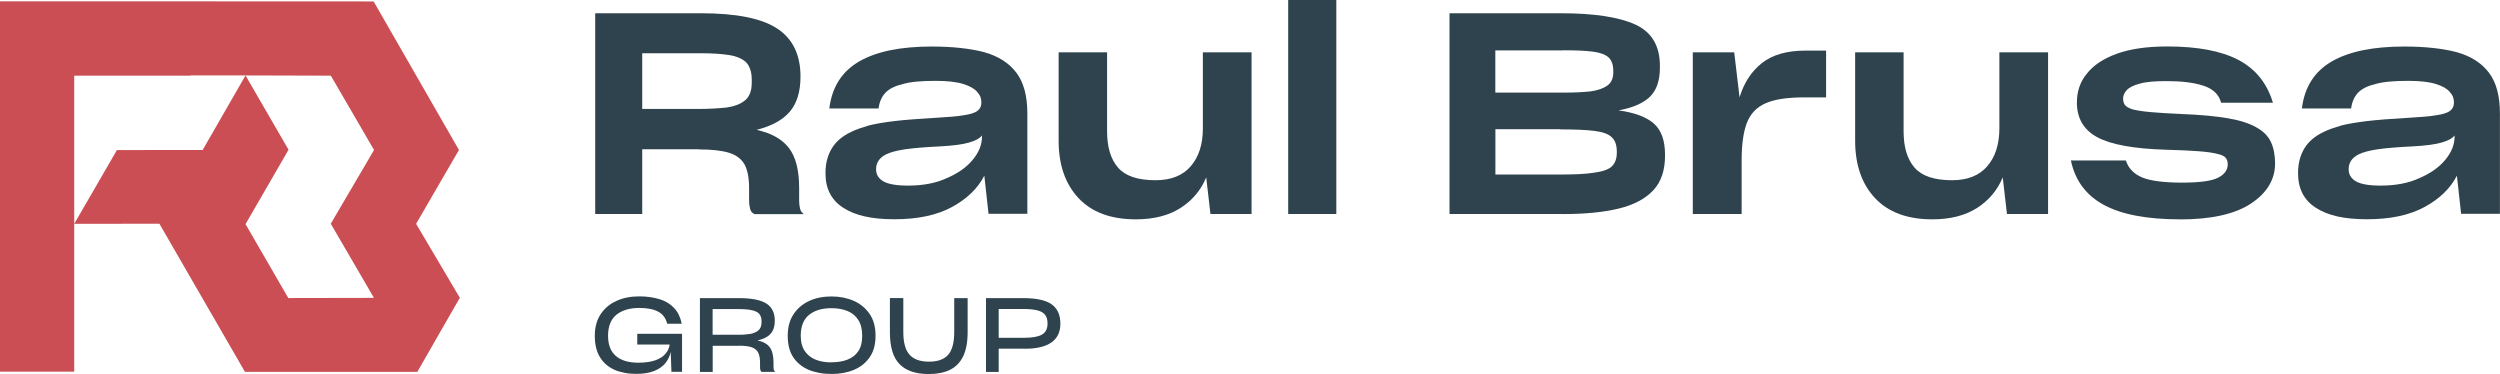
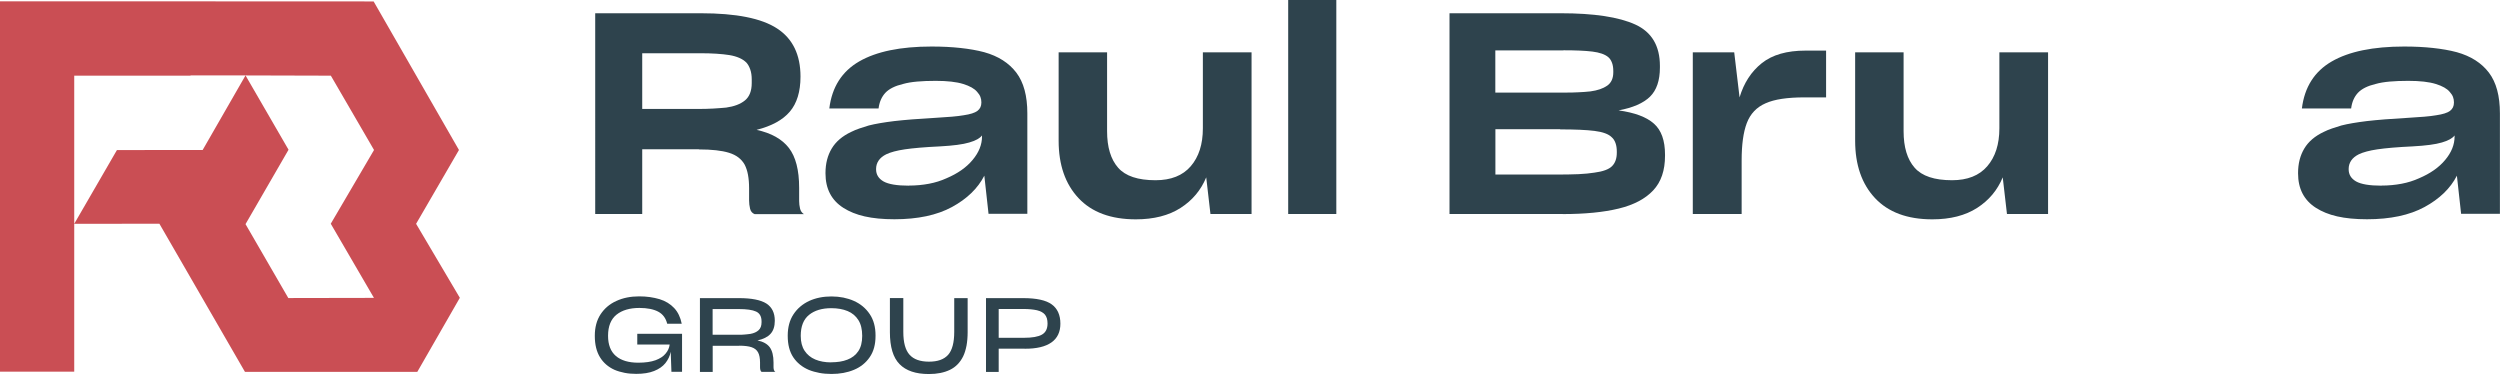
<svg xmlns="http://www.w3.org/2000/svg" id="Capa_2" viewBox="0 0 313.21 46.86">
  <defs>
    <style>
      .cls-1 {
        fill: #ca4e54;
      }

      .cls-2 {
        fill: #2e434d;
      }
    </style>
  </defs>
  <g id="Capa_1-2" data-name="Capa_1">
    <g>
      <g>
        <path class="cls-2" d="M84.12,46.6l-.09-2.53c-.05.27-.13.52-.25.76s-.25.46-.42.67c-.34.42-.81.74-1.41.98-.6.24-1.34.36-2.24.36-.52,0-1.01-.04-1.46-.13s-.88-.21-1.27-.38c-.77-.35-1.38-.87-1.81-1.57-.43-.7-.65-1.58-.65-2.66v-.05c0-.52.06-1,.18-1.45.12-.45.3-.85.54-1.22.48-.73,1.13-1.29,1.97-1.67.84-.39,1.79-.58,2.87-.58.48,0,.93.03,1.35.09s.82.15,1.2.26c.75.23,1.36.61,1.83,1.11.48.51.79,1.17.95,1.97h-1.82c-.17-.69-.54-1.2-1.12-1.51-.58-.31-1.37-.47-2.36-.47-1.21,0-2.17.28-2.88.85-.7.57-1.05,1.45-1.05,2.64h0c0,1.13.33,1.97.98,2.53.66.56,1.59.84,2.82.84.43,0,.83-.03,1.19-.08.36-.05.68-.13.96-.23.56-.21.98-.48,1.26-.83.29-.34.46-.72.51-1.14h-4.06v-1.34h5.61v4.76h-1.34Z" />
        <path class="cls-2" d="M92.58,43.32h-3.29v3.28h-1.6v-9.25h4.89c1.59,0,2.73.23,3.44.68.7.46,1.05,1.17,1.05,2.15,0,.71-.18,1.26-.54,1.65-.36.39-.9.66-1.63.82.71.15,1.22.43,1.54.86.31.43.47,1.06.47,1.91v.59c0,.12.02.24.05.34.03.11.09.19.18.24h-1.71c-.09-.04-.14-.12-.17-.24-.03-.12-.04-.24-.04-.36v-.57c0-.27-.02-.51-.06-.72-.04-.21-.1-.39-.18-.54-.16-.31-.44-.53-.82-.66-.38-.13-.91-.19-1.57-.19ZM92.5,41.94c.29,0,.56,0,.81-.03s.49-.04.71-.08c.43-.08.77-.23,1.02-.46.25-.23.37-.56.37-1v-.1c0-.62-.23-1.03-.69-1.24-.46-.21-1.18-.31-2.16-.31h-3.28v3.22h3.21Z" />
        <path class="cls-2" d="M104.16,46.85c-.53,0-1.03-.04-1.5-.13-.47-.09-.92-.21-1.33-.38-.82-.35-1.47-.87-1.94-1.57-.47-.7-.7-1.6-.7-2.69v-.04c0-.52.06-1,.18-1.45.12-.44.3-.85.54-1.21.48-.73,1.13-1.28,1.95-1.67.82-.38,1.76-.57,2.81-.57.52,0,1.02.05,1.48.14.47.1.91.23,1.33.42.83.37,1.49.92,1.98,1.65.49.72.73,1.62.73,2.67v.06c0,.54-.06,1.03-.18,1.47-.12.44-.3.84-.55,1.2-.48.7-1.13,1.23-1.97,1.58-.83.35-1.77.52-2.82.52ZM104.14,45.39c.38,0,.74-.03,1.08-.08s.65-.14.94-.25c.58-.22,1.04-.57,1.37-1.06.33-.49.49-1.13.49-1.92,0-.41-.04-.78-.12-1.11s-.2-.62-.36-.87c-.32-.51-.77-.89-1.35-1.13-.58-.24-1.26-.36-2.04-.36-1.17,0-2.1.28-2.79.84-.69.56-1.04,1.43-1.04,2.62h0c0,.39.04.73.12,1.04s.2.59.36.83c.32.49.77.86,1.34,1.1s1.24.36,1.99.36Z" />
        <path class="cls-2" d="M116.37,46.86c-1.64,0-2.86-.41-3.67-1.24-.81-.82-1.21-2.16-1.21-4v-4.28h1.68v4.24c0,1.33.26,2.28.78,2.86s1.33.87,2.43.87,1.88-.28,2.4-.85c.51-.57.77-1.53.77-2.88v-4.23h1.68v4.27c0,.62-.05,1.18-.14,1.68-.1.5-.23.95-.42,1.34-.38.77-.93,1.34-1.65,1.69s-1.6.53-2.64.53Z" />
        <path class="cls-2" d="M128.37,43.68h-3.25v2.92h-1.59v-9.25h4.66c1.66,0,2.85.26,3.57.78.72.52,1.09,1.33,1.09,2.42,0,1.03-.37,1.82-1.12,2.35-.75.53-1.87.8-3.36.79ZM128.19,38.71h-3.07v3.61h3.18c1.02,0,1.77-.13,2.24-.4s.7-.73.7-1.39c0-.24-.03-.46-.08-.64-.06-.19-.14-.34-.24-.47-.22-.26-.55-.44-1-.55-.45-.1-1.02-.16-1.72-.16Z" />
      </g>
      <g>
        <path class="cls-2" d="M87.55,18.7h-7.09v8.11h-5.89V1.66h13.23c4.42,0,7.61.63,9.56,1.91,1.95,1.27,2.93,3.28,2.93,6.03,0,1.88-.45,3.35-1.34,4.39-.89,1.05-2.28,1.8-4.16,2.28,1.83.4,3.18,1.15,4.04,2.26s1.29,2.77,1.29,5.01v1.66c0,.31.04.61.11.92.07.31.23.54.49.71h-6.17c-.31-.12-.5-.35-.58-.69-.08-.34-.12-.68-.12-1.01v-1.55c0-.64-.05-1.2-.14-1.69-.09-.49-.24-.92-.42-1.27-.4-.71-1.05-1.2-1.96-1.48-.91-.28-2.16-.42-3.76-.42ZM87.73,6.67h-7.27v6.98h7.06c.66,0,1.28-.02,1.85-.05s1.11-.08,1.6-.12c1.01-.14,1.8-.44,2.36-.9.56-.46.85-1.18.85-2.17v-.46c0-.47-.06-.88-.18-1.23s-.28-.65-.49-.88c-.47-.47-1.18-.78-2.13-.94-.95-.15-2.17-.23-3.65-.23Z" />
        <path class="cls-2" d="M123.85,26.81l-.53-4.8c-.82,1.6-2.18,2.91-4.06,3.93s-4.28,1.53-7.2,1.53-4.91-.48-6.4-1.43c-1.49-.95-2.24-2.39-2.24-4.32v-.04c0-1.18.26-2.2.78-3.07.52-.87,1.33-1.56,2.43-2.08.33-.17.68-.31,1.06-.44.38-.13.76-.25,1.16-.37.82-.21,1.89-.39,3.19-.55,1.31-.15,3.04-.29,5.2-.41.75-.05,1.42-.09,2.01-.14s1.08-.11,1.48-.18c.82-.12,1.4-.3,1.73-.55.33-.25.49-.59.49-1.04v-.04c0-.24-.04-.46-.12-.67-.08-.21-.22-.42-.41-.63-.33-.4-.91-.73-1.75-.99s-1.98-.39-3.44-.39c-.87,0-1.65.03-2.33.09-.68.06-1.27.16-1.76.3-1.01.24-1.75.61-2.22,1.11-.47.51-.75,1.16-.85,1.96h-6.17c.33-2.68,1.58-4.64,3.74-5.89,2.16-1.25,5.19-1.87,9.07-1.87,1.32,0,2.52.06,3.62.18,1.09.12,2.09.29,2.98.53,1.76.49,3.1,1.35,4.02,2.56.92,1.21,1.38,2.91,1.38,5.1v12.59h-4.87ZM113.87,23.25c.89,0,1.73-.08,2.52-.23.79-.15,1.52-.38,2.2-.69,1.39-.59,2.48-1.35,3.26-2.29.79-.94,1.18-1.92,1.18-2.93v-.14c-.26.35-.79.65-1.59.88-.8.24-2.02.4-3.67.49-1.93.09-3.4.22-4.41.37-1.01.15-1.79.36-2.33.62-.42.21-.74.47-.95.78s-.32.66-.32,1.06v.04c0,.66.31,1.16.93,1.52.62.35,1.68.53,3.16.53Z" />
        <path class="cls-2" d="M151.65,26.81l-.53-4.59c-.66,1.6-1.73,2.88-3.21,3.83-1.48.95-3.35,1.43-5.61,1.43-3.13,0-5.52-.89-7.18-2.66s-2.49-4.17-2.49-7.18V6.56h6.07v9.88c0,2,.46,3.52,1.38,4.57.92,1.05,2.48,1.57,4.69,1.57,1.93,0,3.4-.58,4.41-1.75s1.52-2.75,1.52-4.75V6.56h6.1v20.25h-5.15Z" />
        <path class="cls-2" d="M167.42,26.81h-6.03V0h6.03v26.81Z" />
        <path class="cls-2" d="M195.78,26.81h-14.18V1.66h13.94c4.16,0,7.27.47,9.33,1.41,2.06.94,3.09,2.67,3.09,5.19v.21c0,1.62-.42,2.84-1.25,3.65s-2.15,1.38-3.93,1.71c2.02.28,3.5.83,4.43,1.66.93.82,1.39,2.12,1.39,3.88v.14c0,.92-.12,1.74-.37,2.47-.25.73-.62,1.35-1.11,1.87-.99,1.06-2.43,1.82-4.32,2.28-1.89.46-4.23.69-7,.69ZM195.88,6.31h-8.54v5.29h8.75c.61,0,1.18-.01,1.69-.04.52-.02,1.01-.06,1.48-.11.89-.12,1.59-.36,2.1-.72.51-.36.76-.92.76-1.68v-.14c0-.4-.05-.75-.16-1.04-.11-.29-.26-.54-.48-.72-.42-.35-1.09-.58-1.99-.69-.91-.11-2.11-.16-3.62-.16ZM195.46,16.19h-8.11v5.68h7.69c1.04,0,1.94-.02,2.72-.05.78-.04,1.43-.1,1.98-.19,1.08-.14,1.82-.41,2.22-.81.4-.4.6-.96.6-1.69v-.14c0-.4-.05-.75-.16-1.06-.11-.31-.26-.55-.48-.74-.4-.4-1.12-.66-2.15-.79-1.04-.13-2.47-.19-4.3-.19Z" />
        <path class="cls-2" d="M218.18,26.81h-6.1V6.56h5.19l.67,5.64c.54-1.81,1.47-3.24,2.79-4.29s3.14-1.57,5.47-1.57h2.58v5.86h-2.72c-1.06,0-1.99.06-2.8.18-.81.12-1.5.31-2.06.56-1.13.49-1.91,1.32-2.35,2.47s-.65,2.72-.65,4.69v6.7Z" />
        <path class="cls-2" d="M251.44,26.81l-.53-4.59c-.66,1.6-1.73,2.88-3.21,3.83-1.48.95-3.35,1.43-5.61,1.43-3.13,0-5.52-.89-7.18-2.66s-2.49-4.17-2.49-7.18V6.56h6.07v9.88c0,2,.46,3.52,1.38,4.57.92,1.05,2.48,1.57,4.69,1.57,1.93,0,3.4-.58,4.41-1.75s1.52-2.75,1.52-4.75V6.56h6.1v20.25h-5.15Z" />
-         <path class="cls-2" d="M273.1,27.48c-4.14,0-7.32-.61-9.54-1.82s-3.59-3.06-4.11-5.56h6.88c.33.99,1.01,1.7,2.05,2.13,1.03.43,2.72.65,5.04.65,2.19,0,3.68-.21,4.48-.62.8-.41,1.2-.97,1.2-1.68,0-.33-.09-.6-.26-.81s-.52-.38-1.04-.49c-.52-.14-1.29-.25-2.33-.33-1.03-.08-2.4-.15-4.09-.19-4-.12-6.86-.63-8.59-1.55-1.73-.92-2.59-2.38-2.59-4.37,0-.68.1-1.32.3-1.92.2-.6.51-1.16.94-1.68.82-1.06,2.07-1.89,3.74-2.5s3.79-.92,6.35-.92c3.79,0,6.76.56,8.91,1.69,2.15,1.13,3.59,2.92,4.32,5.36h-6.49c-.28-1.04-1.02-1.75-2.21-2.13-1.19-.39-2.72-.58-4.6-.58-.73,0-1.38.02-1.94.07s-1.05.13-1.45.25c-.78.21-1.32.48-1.62.81s-.46.68-.46,1.06c0,.31.07.56.21.78.14.21.46.4.95.56.49.14,1.24.26,2.24.35,1,.09,2.35.18,4.04.25,2.3.09,4.21.27,5.71.53,1.51.26,2.68.64,3.53,1.13.87.47,1.48,1.08,1.83,1.82.35.74.53,1.64.53,2.7,0,2.02-1.01,3.7-3.02,5.03-2.01,1.33-4.98,1.99-8.91,1.99Z" />
        <path class="cls-2" d="M308.34,26.81l-.53-4.8c-.82,1.6-2.18,2.91-4.06,3.93s-4.28,1.53-7.2,1.53-4.91-.48-6.4-1.43c-1.49-.95-2.24-2.39-2.24-4.32v-.04c0-1.18.26-2.2.78-3.07.52-.87,1.33-1.56,2.43-2.08.33-.17.68-.31,1.06-.44.38-.13.76-.25,1.16-.37.82-.21,1.89-.39,3.19-.55,1.31-.15,3.04-.29,5.2-.41.75-.05,1.42-.09,2.01-.14s1.08-.11,1.48-.18c.82-.12,1.4-.3,1.73-.55.33-.25.49-.59.49-1.04v-.04c0-.24-.04-.46-.12-.67-.08-.21-.22-.42-.41-.63-.33-.4-.91-.73-1.75-.99s-1.98-.39-3.44-.39c-.87,0-1.65.03-2.33.09-.68.06-1.27.16-1.76.3-1.01.24-1.75.61-2.22,1.11-.47.51-.75,1.16-.85,1.96h-6.17c.33-2.68,1.58-4.64,3.74-5.89,2.16-1.25,5.19-1.87,9.07-1.87,1.32,0,2.52.06,3.62.18,1.09.12,2.09.29,2.98.53,1.76.49,3.1,1.35,4.02,2.56.92,1.21,1.38,2.91,1.38,5.1v12.59h-4.87ZM298.36,23.25c.89,0,1.73-.08,2.52-.23.79-.15,1.52-.38,2.2-.69,1.39-.59,2.48-1.35,3.26-2.29.79-.94,1.18-1.92,1.18-2.93v-.14c-.26.35-.79.65-1.59.88-.8.24-2.02.4-3.67.49-1.93.09-3.4.22-4.41.37-1.01.15-1.79.36-2.33.62-.42.21-.74.47-.95.78s-.32.66-.32,1.06v.04c0,.66.31,1.16.93,1.52.62.35,1.68.53,3.16.53Z" />
      </g>
      <polygon class="cls-1" points="52.13 28.04 57.5 18.79 46.81 .18 23.87 .17 23.87 .17 14.97 .17 14.68 .17 0 .17 0 8.83 0 9.48 0 46.56 9.3 46.56 9.3 28.04 9.3 27.71 9.3 9.48 9.3 9.48 9.3 9.48 9.3 9.48 9.58 9.48 23.87 9.48 23.87 9.45 27.61 9.45 30.76 9.45 41.45 9.48 46.86 18.79 41.44 28.03 46.85 37.32 36.12 37.34 30.76 28.08 36.15 18.76 30.76 9.45 25.39 18.79 14.65 18.8 9.3 28.04 19.97 28.03 30.69 46.59 52.28 46.59 57.61 37.31 52.13 28.04" />
    </g>
  </g>
</svg>